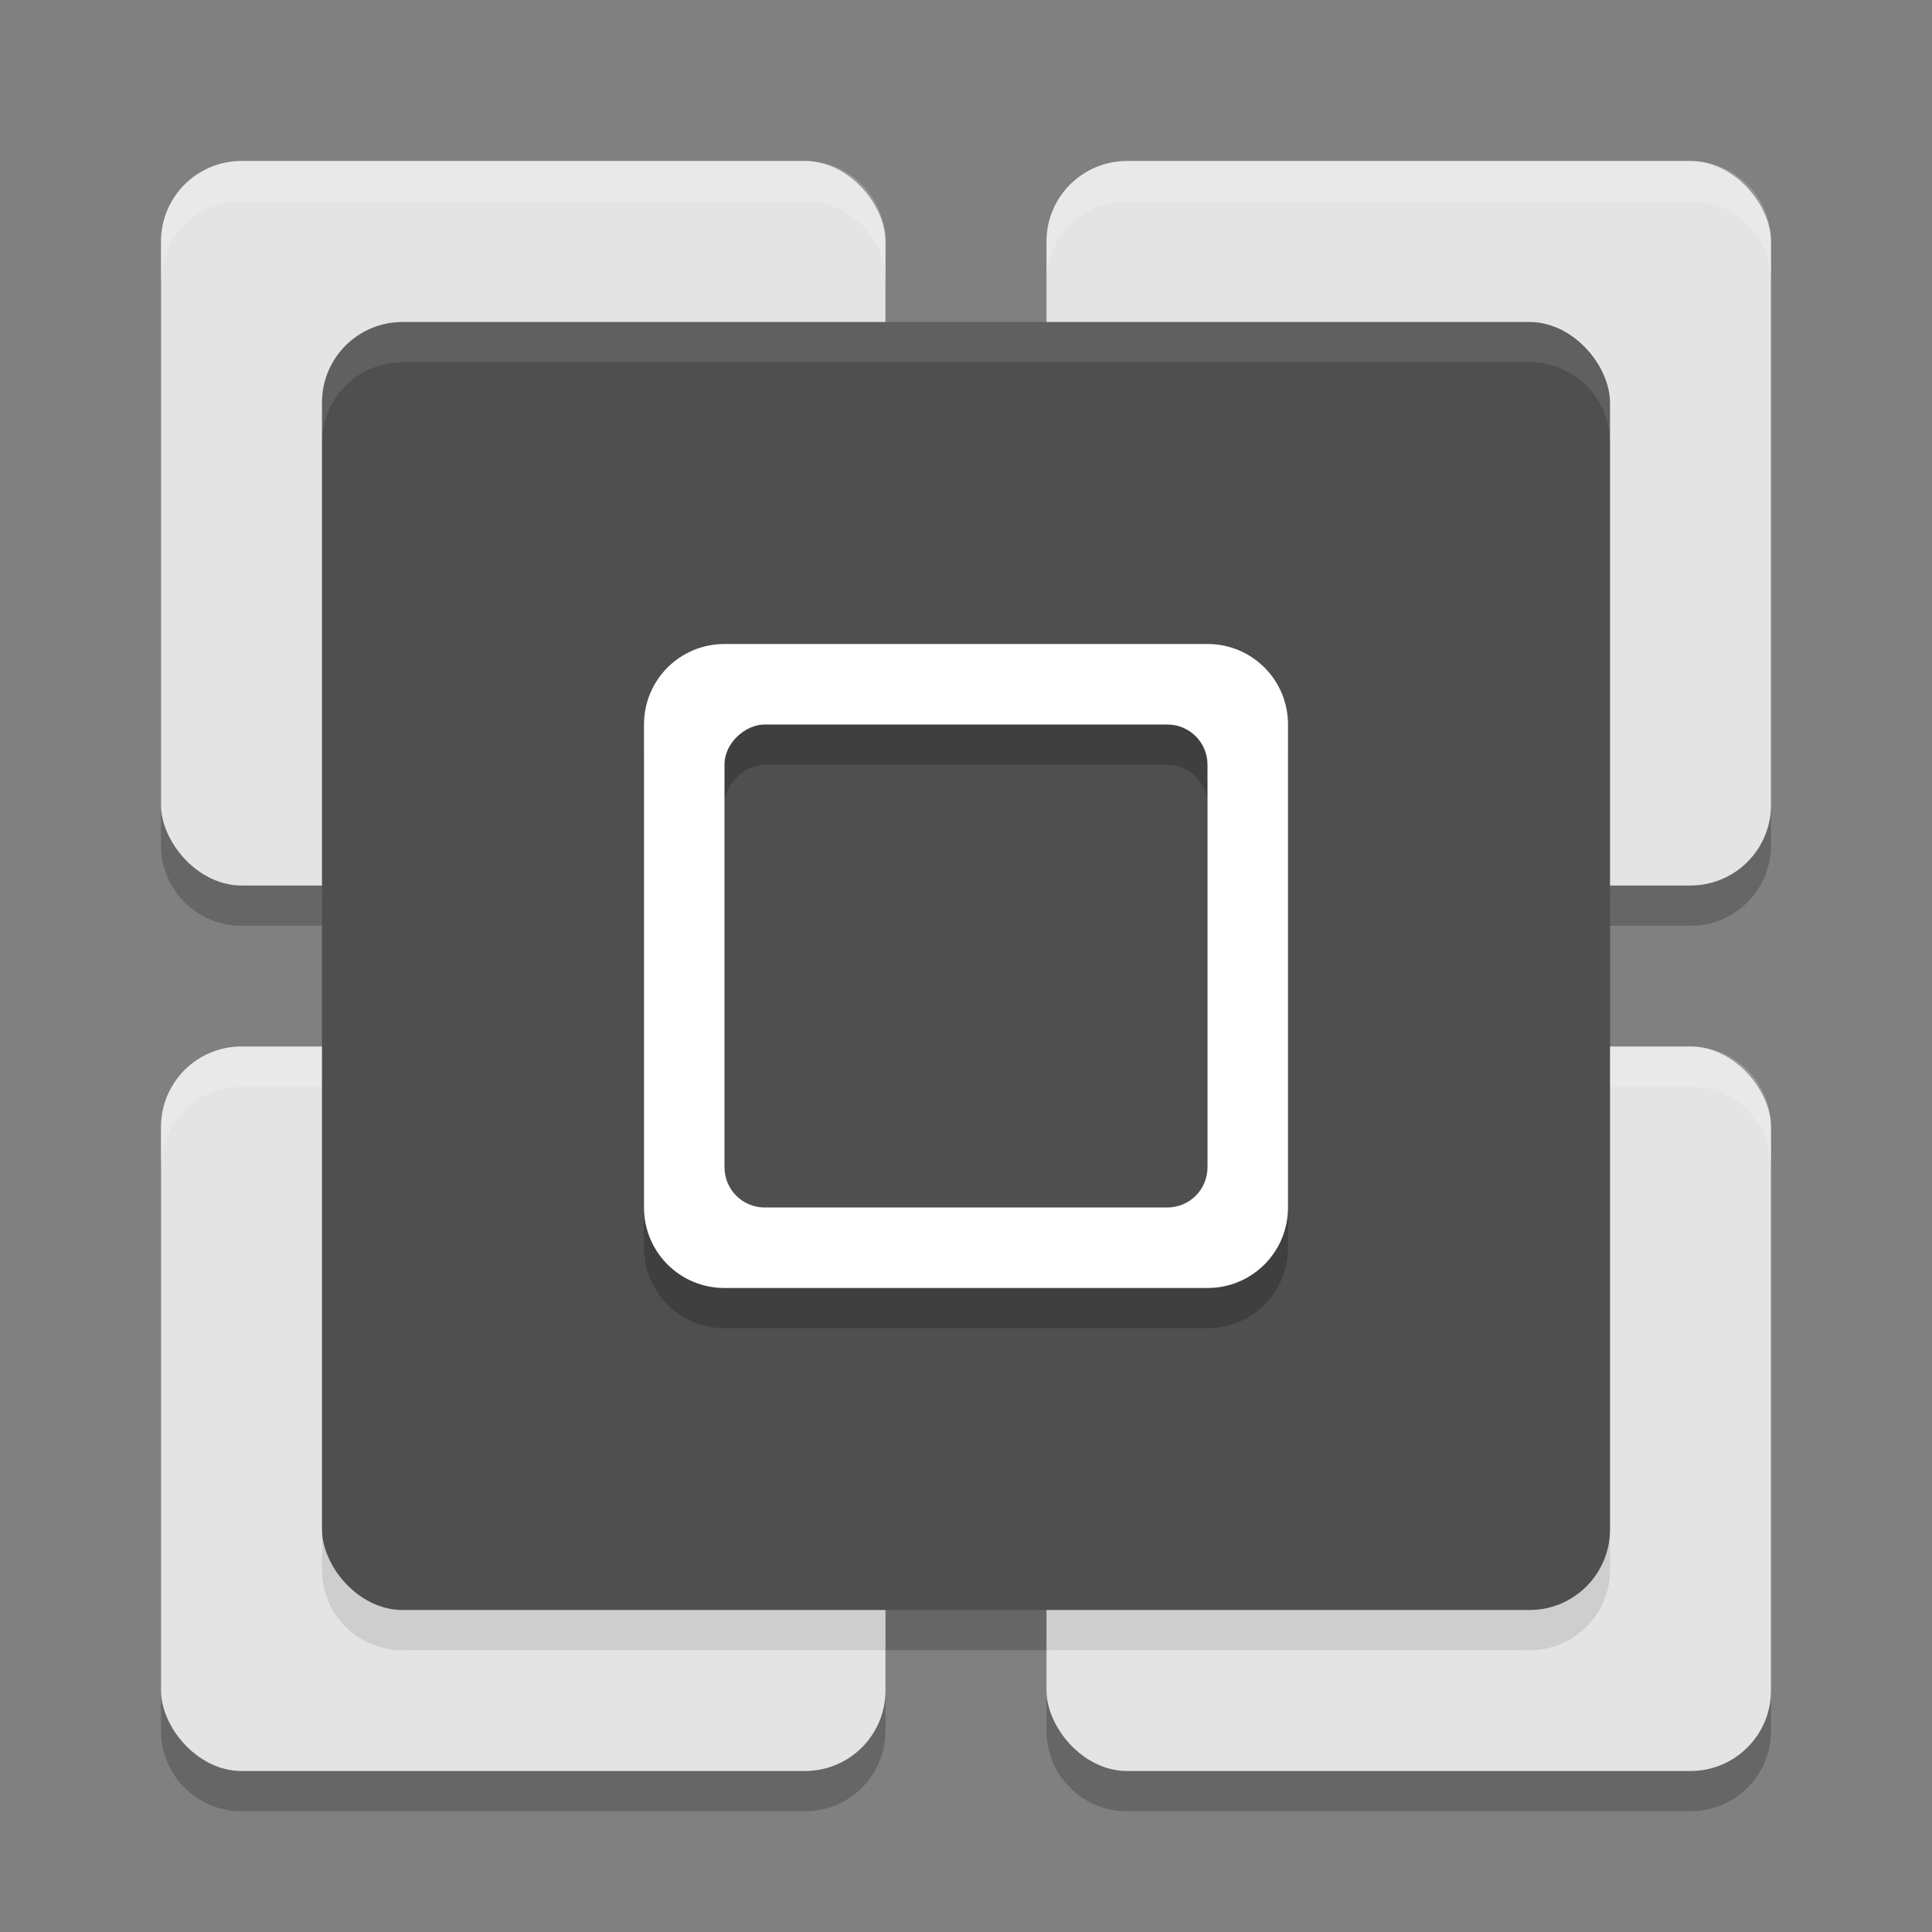
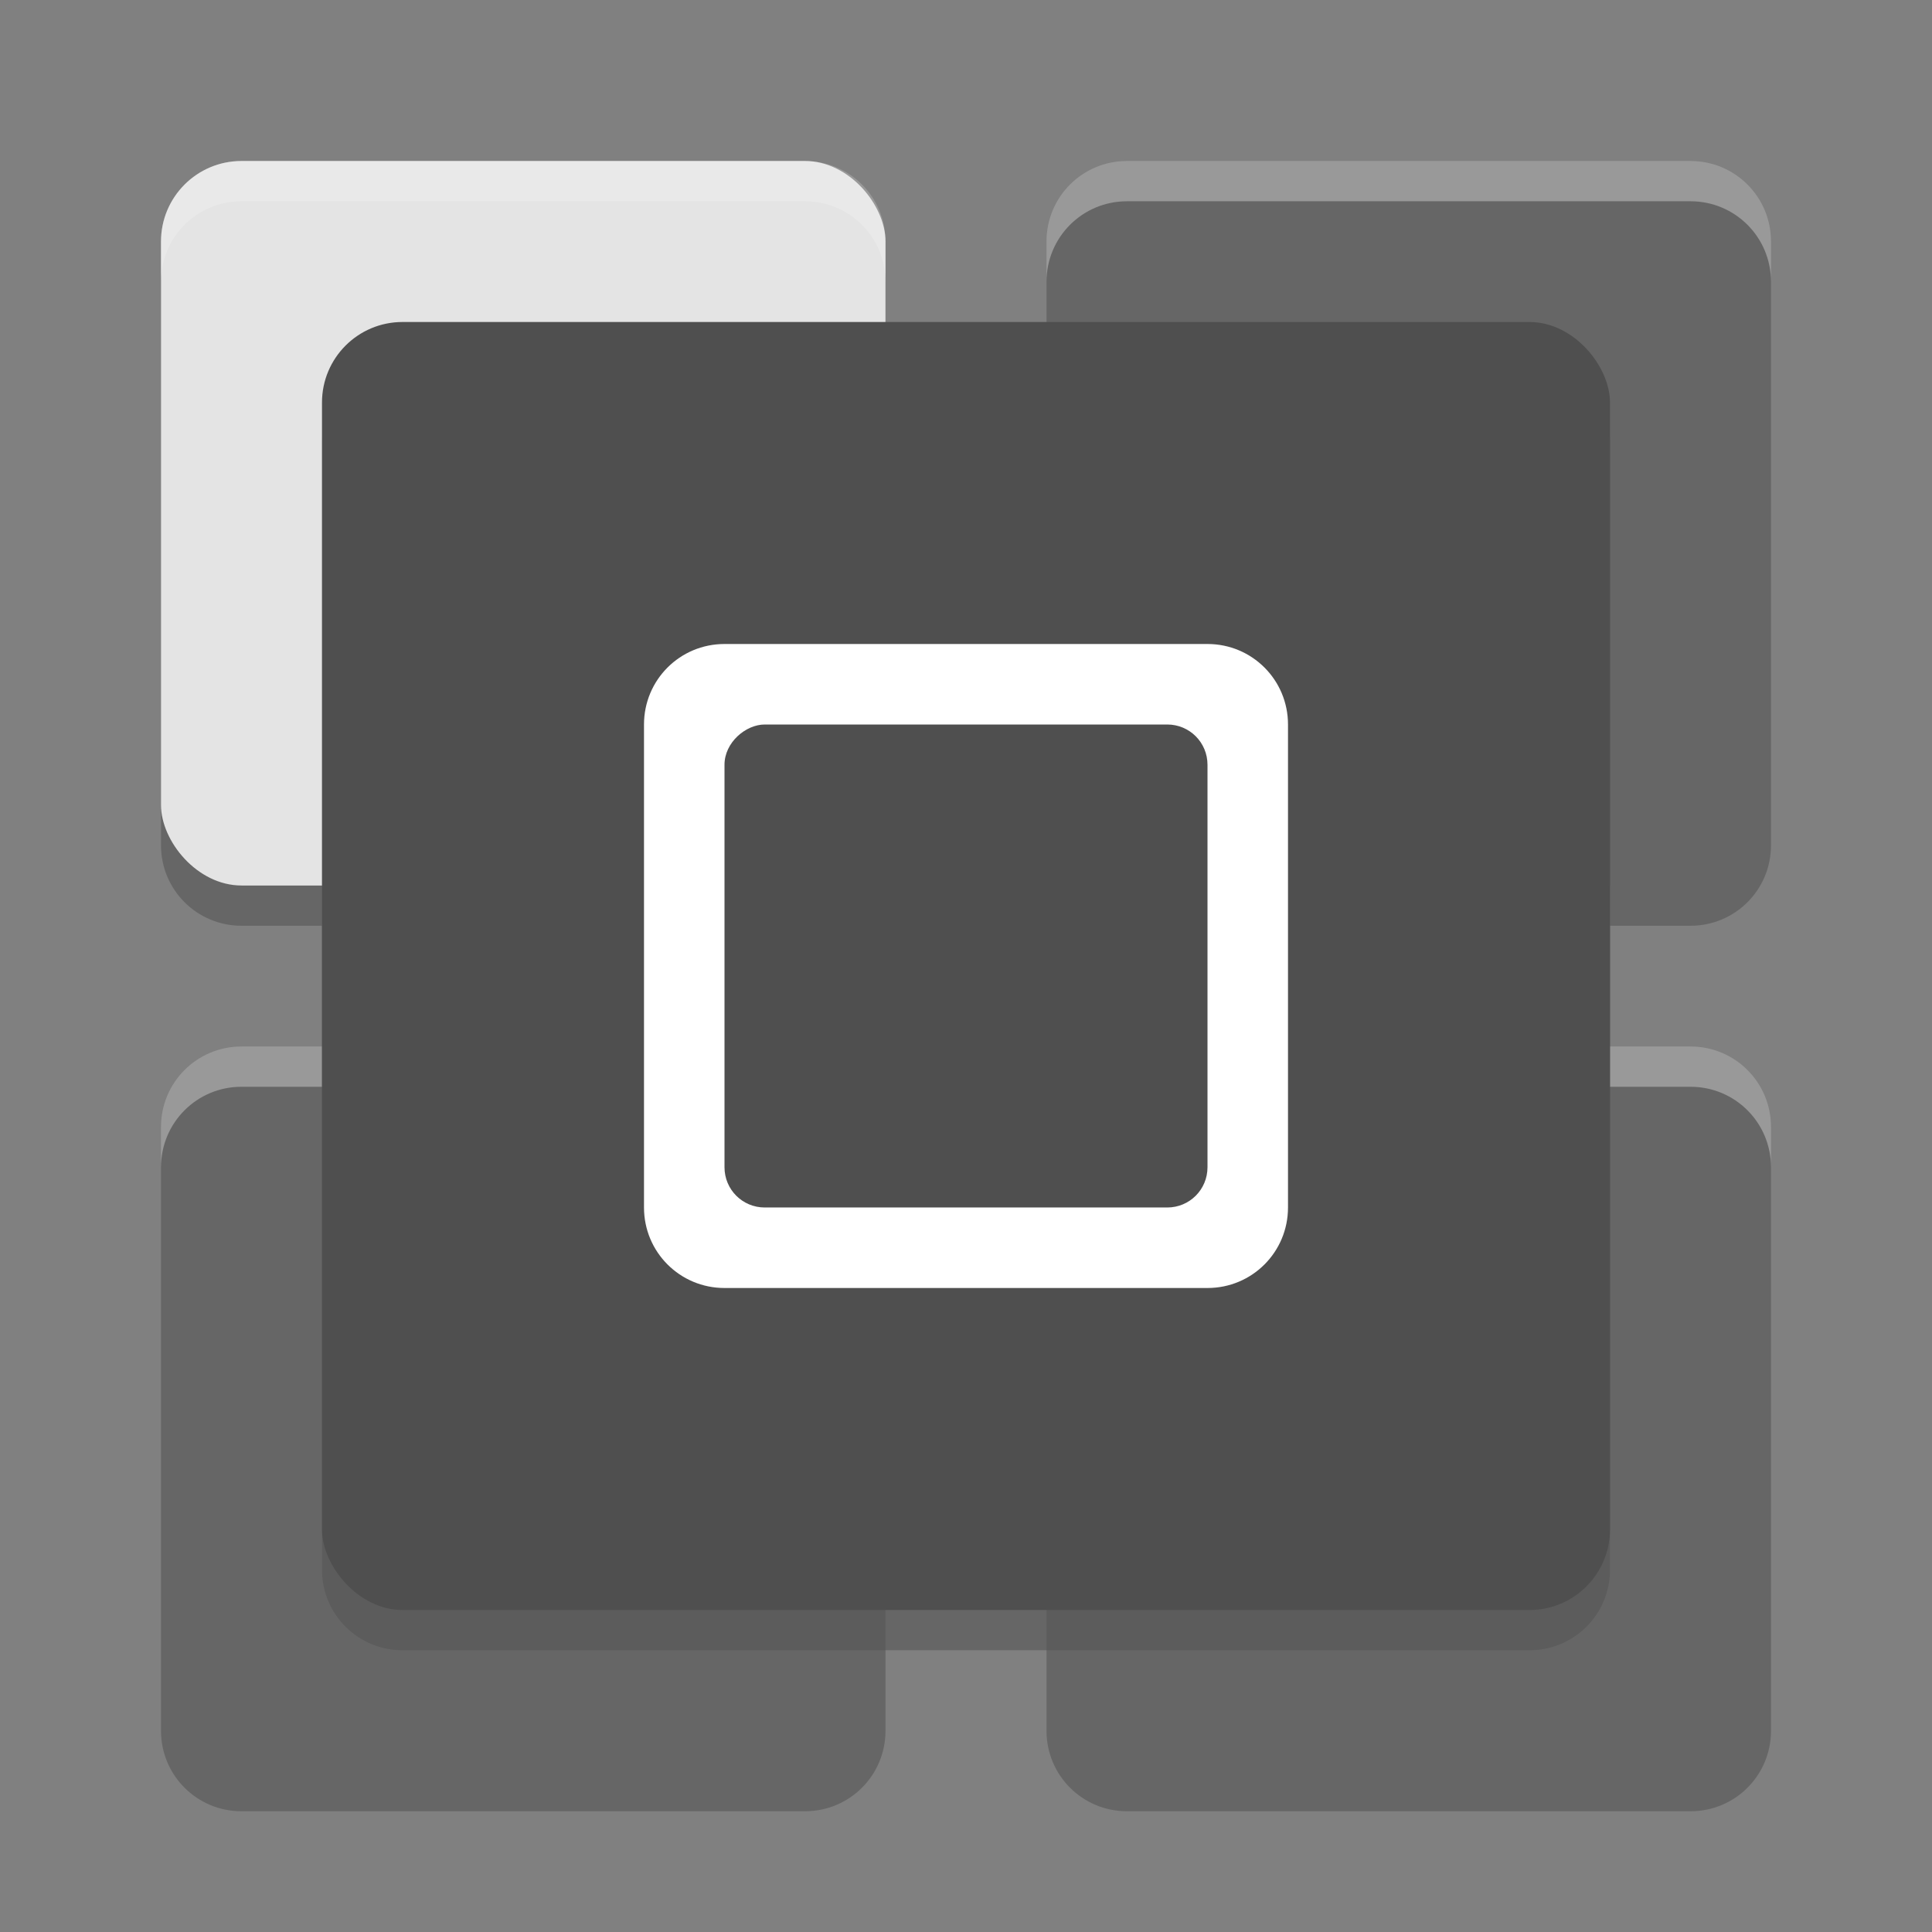
<svg xmlns="http://www.w3.org/2000/svg" width="24" height="24" version="1.1">
  <rect width="100%" height="100%" fill="#808080" stroke="none" />
  <path d="m3 2.5c-0.554 0-1 0.446-1 1v7c0 0.554 0.446 1 1 1h1v2h-1c-0.554 0-1 0.446-1 1v7c0 0.554 0.446 1 1 1h7c0.554 0 1-0.446 1-1v-1h2v1c0 0.554 0.446 1 1 1h7c0.554 0 1-0.446 1-1v-7c0-0.554-0.446-1-1-1h-1v-2h1c0.554 0 1-0.446 1-1v-7c0-0.554-0.446-1-1-1h-7c-0.554 0-1 0.446-1 1v1h-2v-1c0-0.554-0.446-1-1-1h-7z" style="opacity:.2" />
  <rect x="2" y="2" width="9" height="9" ry="1" style="fill:#e4e4e4" />
-   <rect x="13" y="2" width="9" height="9" ry="1" style="fill:#e4e4e4" />
-   <rect x="2" y="13" width="9" height="9" ry="1" style="fill:#e4e4e4" />
-   <rect x="13" y="13" width="9" height="9" ry="1" style="fill:#e4e4e4" />
  <path d="m3 2c-0.554 0-1 0.446-1 1v0.5c0-0.554 0.446-1 1-1h7c0.554 0 1 0.446 1 1v-0.5c0-0.554-0.446-1-1-1h-7zm11 0c-0.554 0-1 0.446-1 1v0.5c0-0.554 0.446-1 1-1h7c0.554 0 1 0.446 1 1v-0.5c0-0.554-0.446-1-1-1h-7zm-11 11c-0.554 0-1 0.446-1 1v0.5c0-0.554 0.446-1 1-1h7c0.554 0 1 0.446 1 1v-0.5c0-0.554-0.446-1-1-1h-7zm11 0c-0.554 0-1 0.446-1 1v0.5c0-0.554 0.446-1 1-1h7c0.554 0 1 0.446 1 1v-0.5c0-0.554-0.446-1-1-1h-7z" style="fill:#ffffff;opacity:.2" />
  <path d="m5 4.5c-0.554 0-1 0.446-1 1v5.5h6c0.554 0 1-0.446 1-1v-5.5h-6zm8 0v5.5c0 0.554 0.446 1 1 1h6v-5.5c0-0.554-0.446-1-1-1h-6zm-9 8.5v6.5c0 0.554 0.446 1 1 1h6v-6.5c0-0.554-0.446-1-1-1h-6zm10 0c-0.554 0-1 0.446-1 1v6.5h6c0.554 0 1-0.446 1-1v-6.5h-6z" style="opacity:.1" />
  <rect x="4" y="4" width="16" height="16" ry="1" style="fill:#4f4f4f" />
-   <path d="m9 8.5c-0.554 0-1 0.446-1 1v6c0 0.554 0.446 1 1 1h6c0.554 0 1-0.446 1-1v-6c0-0.554-0.446-1-1-1zm0.5 1h5c0.277 0 0.5 0.223 0.5 0.5v5c0 0.277-0.223 0.5-0.5 0.5h-5c-0.277 0-0.5-0.223-0.5-0.5v-5c0-0.277 0.264-0.5 0.5-0.5z" style="opacity:.2" />
  <path d="m9 8c-0.554 0-1 0.446-1 1v6c0 0.554 0.446 1 1 1h6c0.554 0 1-0.446 1-1v-6c0-0.554-0.446-1-1-1zm0.5 1h5c0.277 0 0.5 0.223 0.5 0.5v5c0 0.277-0.223 0.5-0.5 0.5h-5c-0.277 0-0.5-0.223-0.5-0.5v-5c0-0.277 0.264-0.5 0.5-0.5z" style="fill:#ffffff" />
-   <path d="m5 4c-0.554 0-1 0.446-1 1v0.5c0-0.554 0.446-1 1-1h14c0.554 0 1 0.446 1 1v-0.5c0-0.554-0.446-1-1-1h-14z" style="fill:#ffffff;opacity:.1" />
</svg>